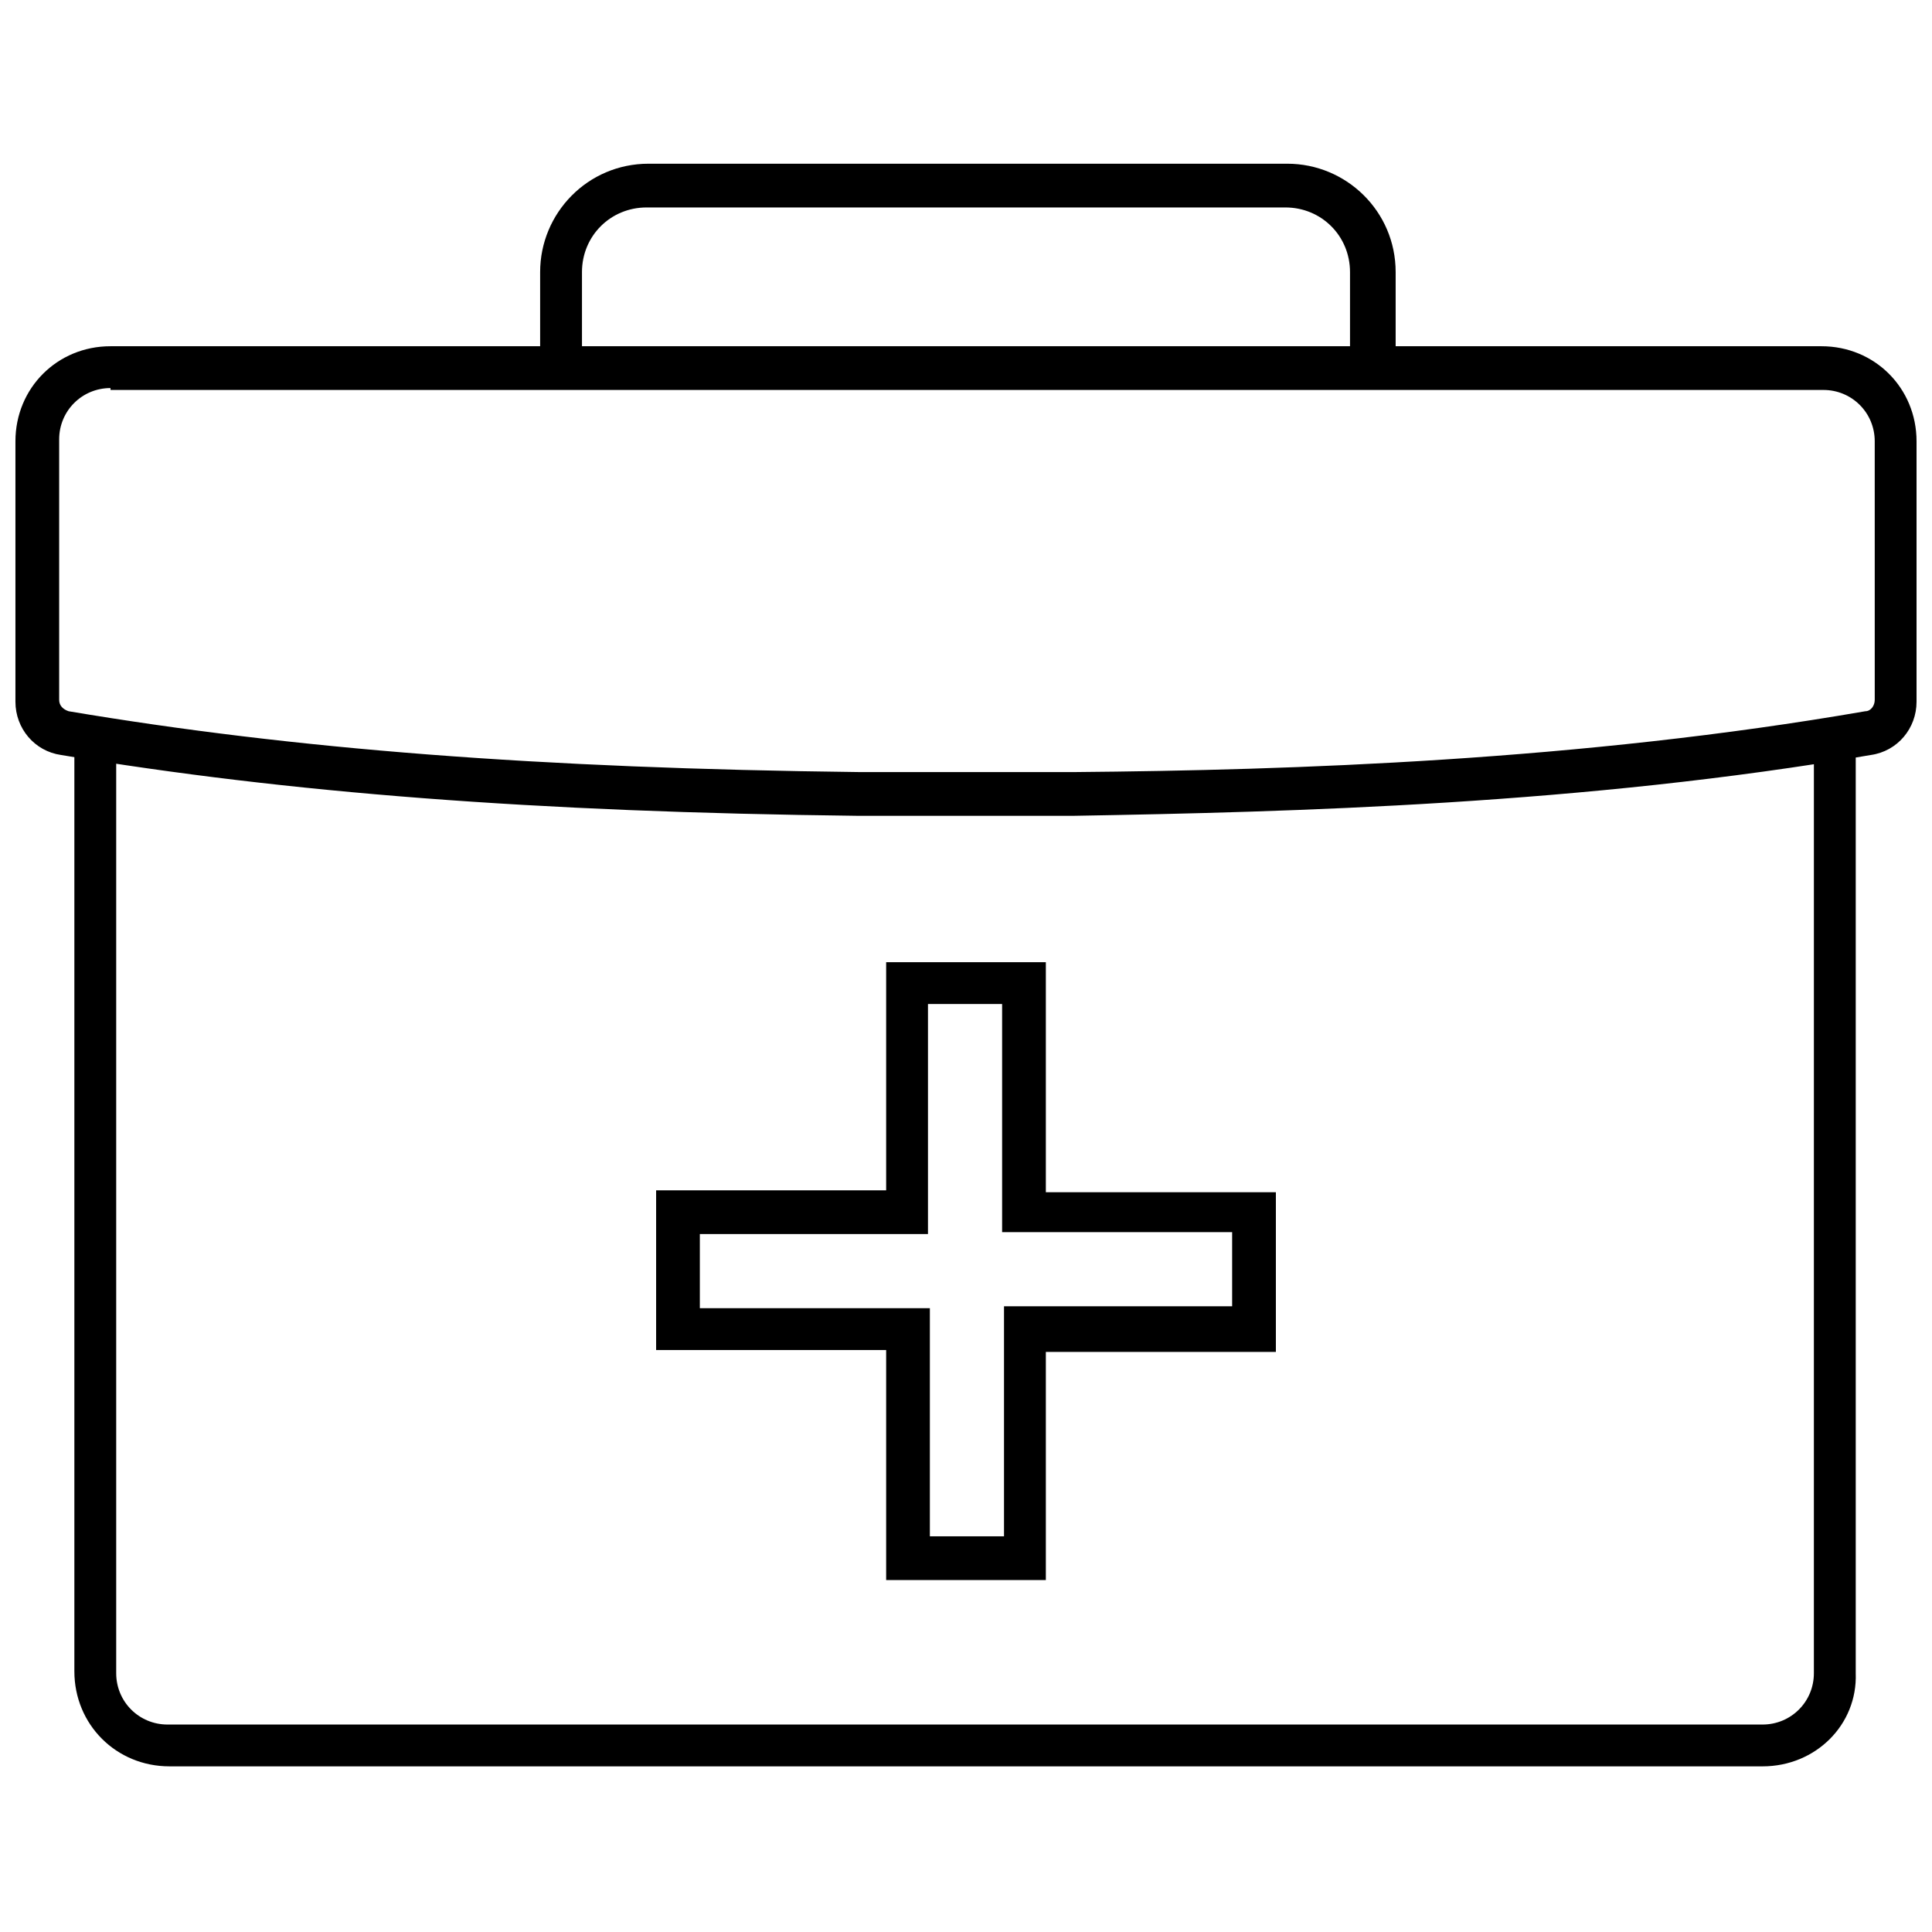
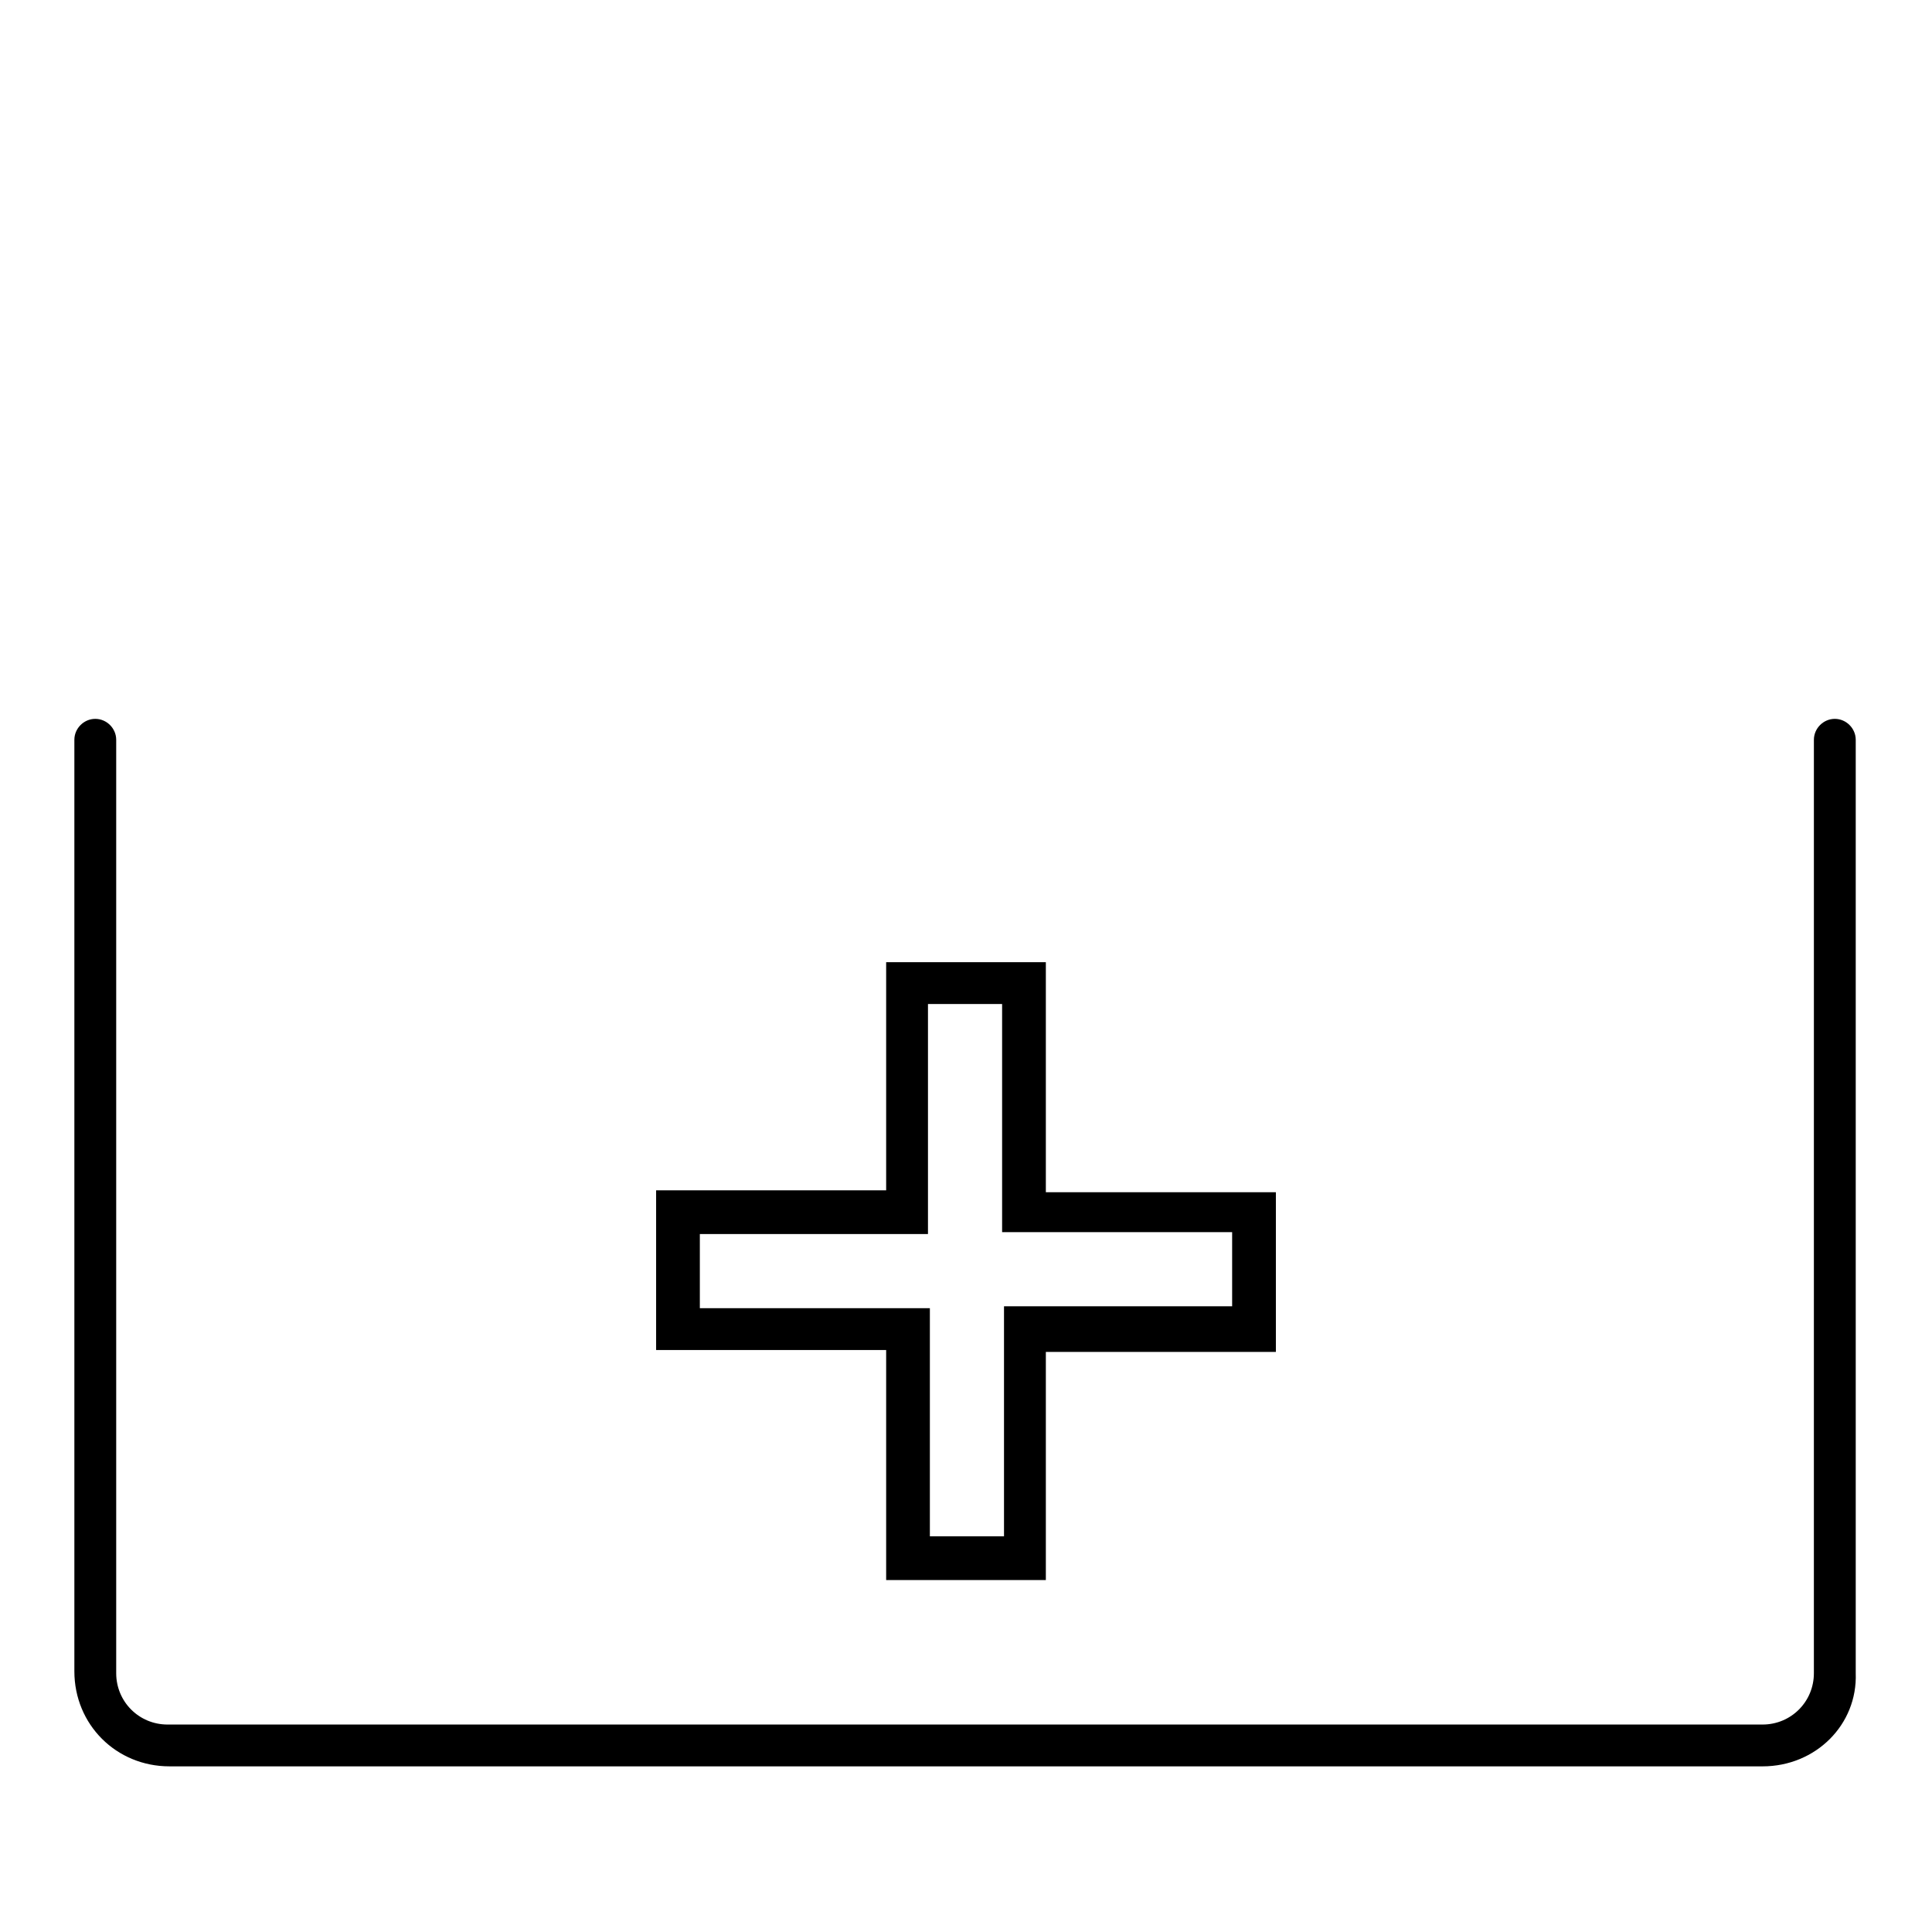
<svg xmlns="http://www.w3.org/2000/svg" width="800px" height="800px" version="1.1" viewBox="144 144 512 512">
  <defs>
    <clipPath id="a">
      <path d="m148.09 235h503.81v126h-503.81z" />
    </clipPath>
  </defs>
  <path d="m421.16 562.73h-42.32v-60.961h-60.961v-42.32h60.961v-60.457h42.32v60.961h60.961v42.32h-60.961zm-30.734-11.59h19.648v-60.961h60.457v-19.648h-60.961v-60.457h-19.648v60.961h-60.457v19.648h60.961z" />
  <path d="m611.09 612.1h-422.19c-14.105 0-25.191-11.082-25.191-25.191v-246.86c0-3.023 2.519-5.543 5.543-5.543 3.023 0 5.543 2.519 5.543 5.543v247.37c0 7.559 6.047 13.602 13.602 13.602h422.7c7.559 0 13.602-6.047 13.602-13.602l0.004-247.37c0-3.023 2.519-5.543 5.543-5.543 3.023 0 5.543 2.519 5.543 5.543v247.37c0.5 13.602-10.582 24.684-24.691 24.684z" />
  <g clip-path="url(#a)">
-     <path d="m401.51 360.2h-30.23c-85.648-1.008-150.64-6.047-211.1-16.121-7.051-1.012-12.09-7.055-12.09-14.109v-69.023c0-14.105 11.082-25.191 25.191-25.191h453.43c14.105 0 25.191 11.082 25.191 25.191v69.023c0 7.055-5.039 13.098-12.09 14.105-76.074 13.098-153.16 15.113-211.1 16.121-7.055 0.004-17.133 0.004-27.207 0.004zm-228.23-113.36c-7.559 0-13.602 6.047-13.602 13.602v69.023c0 1.512 1.008 2.519 2.519 3.023 59.953 10.078 124.44 15.113 209.59 16.121h56.93c57.938-0.504 134.01-3.023 209.59-16.121 1.512 0 2.519-1.512 2.519-3.023l-0.004-68.52c0-7.559-6.047-13.602-13.602-13.602h-453.93z" />
-   </g>
-   <path d="m507.31 246.84c-3.023 0-5.543-2.519-5.543-5.543v-25.191c0-9.574-7.559-17.129-17.129-17.129h-169.28c-9.574 0-17.129 7.559-17.129 17.129v25.191c0 3.023-2.519 5.543-5.543 5.543s-5.543-2.519-5.543-5.543v-25.191c0-15.617 12.594-28.719 28.719-28.719h169.28c15.617 0 28.719 12.594 28.719 28.719v25.191c-1.012 3.023-3.531 5.543-6.555 5.543z" />
+     </g>
</svg>